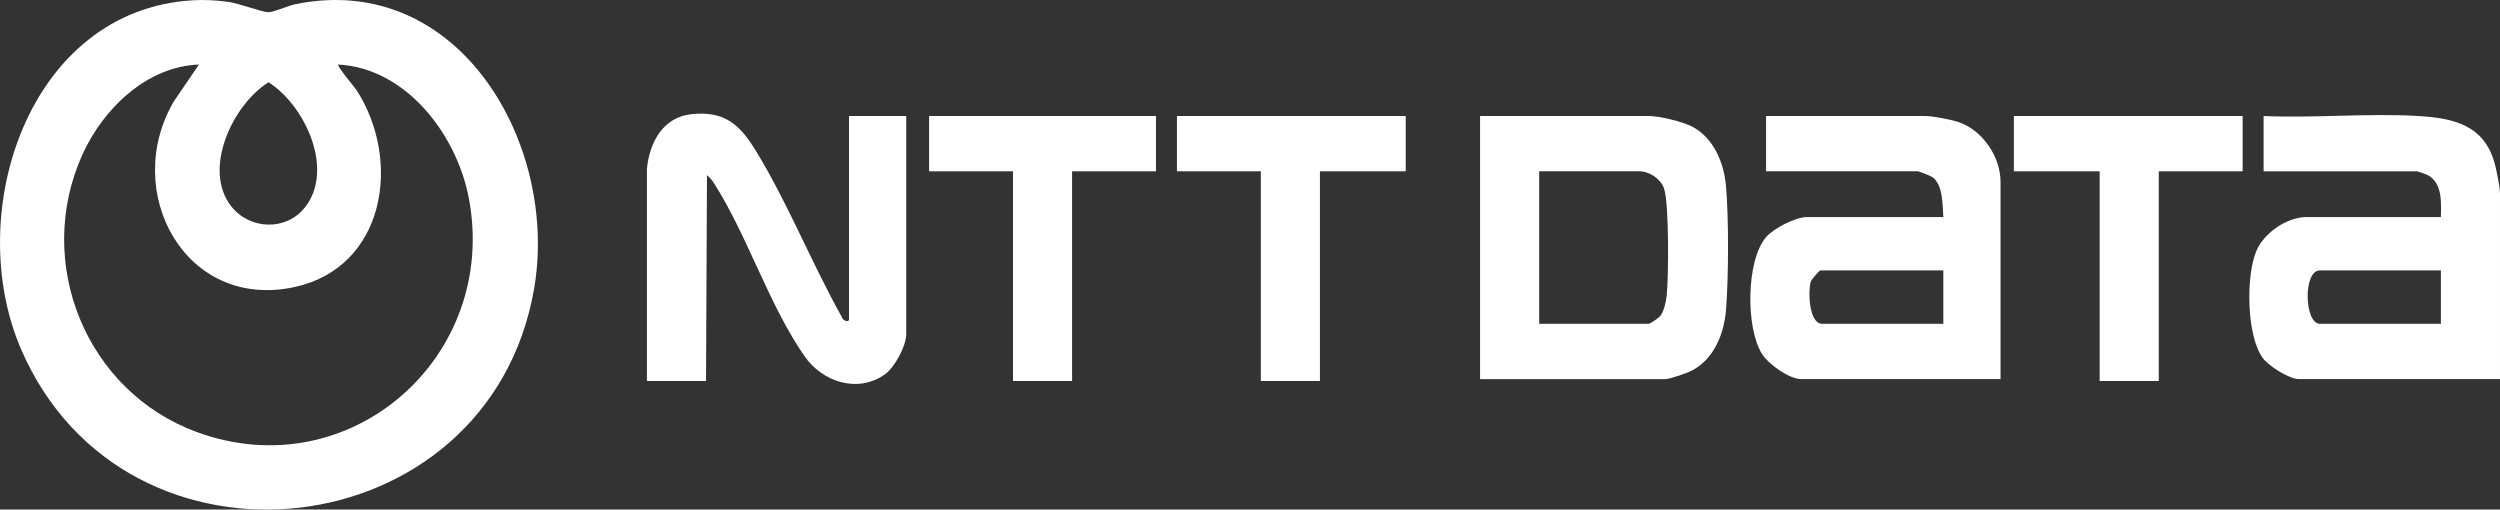
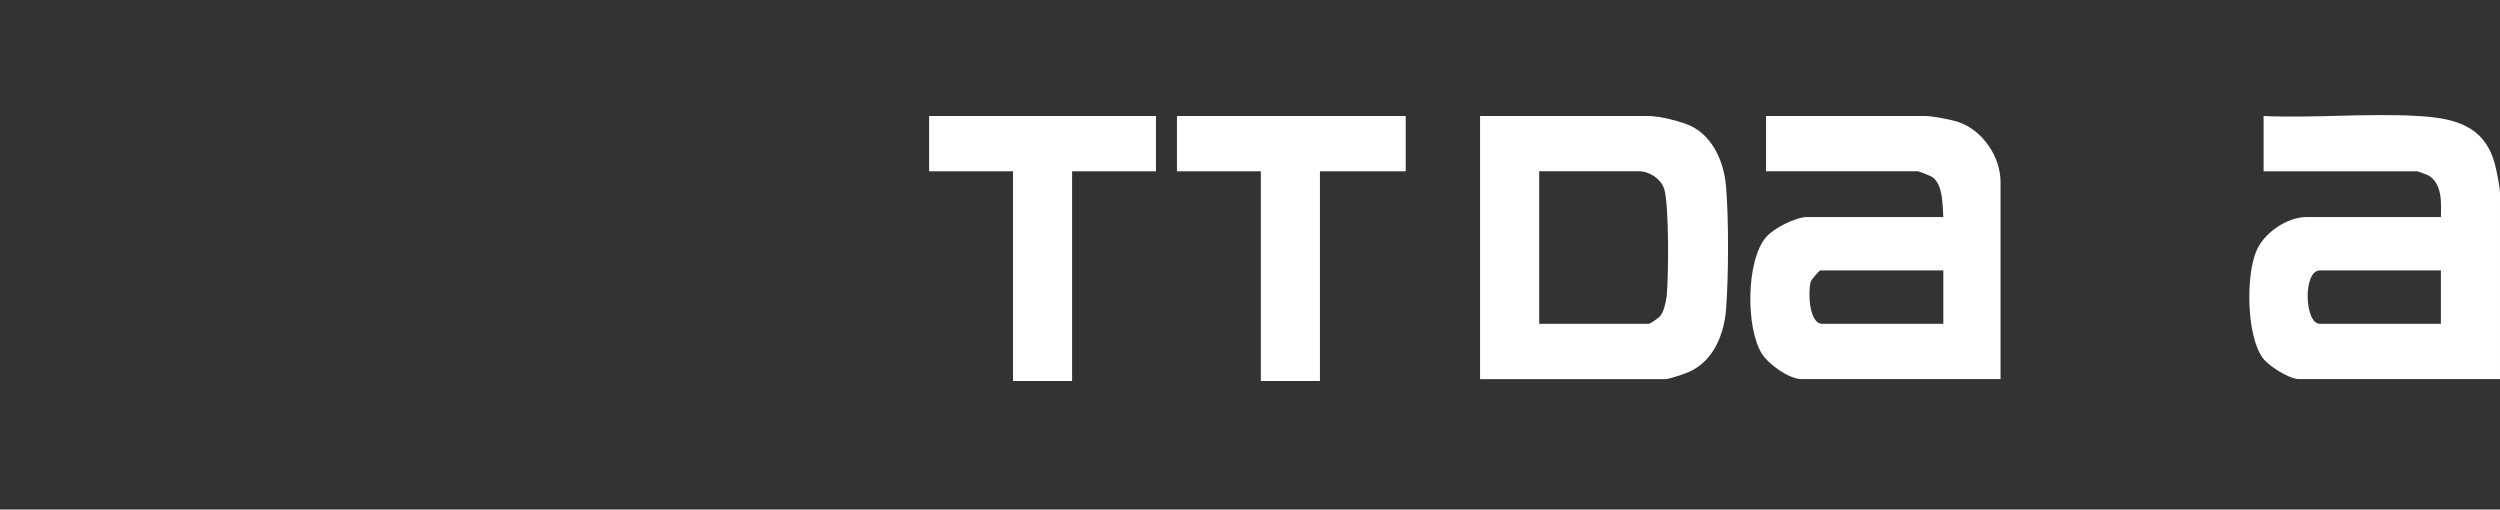
<svg xmlns="http://www.w3.org/2000/svg" id="Capa_2" data-name="Capa 2" viewBox="0 0 1311.36 267.29">
  <rect x="0" y="0" width="1311.36" height="267.29" fill="#333333" stroke="none" />
  <defs>
    <style>
      .cls-1 {
        fill: #fff;
      }
    </style>
  </defs>
  <g id="Capa_1-2" data-name="Capa 1">
    <g>
-       <path class="cls-1" d="M101.16.15c6.23-.36,12.38-.02,18.58.83,5.74.79,17.77,5.43,21.13,5.43,2.69,0,10.42-3.48,14.3-4.26,85.91-17.35,138.3,73.99,124.89,149.89-24.04,136.07-213.83,158.07-268.86,31.49C-19.8,112.23,14.68,5.21,101.16.15ZM104.36,33.85c-27.53,1-50.4,23.42-61.17,47.32-25.46,56.51,1.84,124.03,59.93,145.42,80.37,29.6,158.69-39.41,142.78-122.78-6.31-33.07-32.73-68.09-68.53-69.96-.8.68,8.85,12.15,9.82,13.67,23.68,37.03,14.79,92.72-32.62,103.03-57.63,12.53-91.06-50.27-63.37-97.37l13.16-19.33ZM140.86,43.15c-18.86,11.74-34.88,45.82-19.48,65.18,9.72,12.21,28.64,12.92,38.5.55,15.79-19.82.17-53.56-19.02-65.72Z" />
      <path class="cls-1" d="M1311.36,198.85h-105.5c-5.05,0-15.85-6.83-18.94-11.06-8.57-11.76-8.88-43.21-3.34-56.21,4.02-9.43,15.97-17.72,26.28-17.72h70.5c.15-7.43.86-17.59-6.63-21.87-.69-.4-5.5-2.13-5.87-2.13h-80.5v-29c26.48,1.15,54.2-1.52,80.54-.04,19.52,1.09,35.71,4.88,40.97,26.03.82,3.32,2.49,11.51,2.49,14.51v97.5ZM1280.36,141.85h-63.5c-8.93,0-8.11,28,0,28h63.5v-28Z" />
      <path class="cls-1" d="M1049.36,198.85h-104.5c-6.4,0-17.26-7.82-20.69-13.31-8.45-13.5-8.34-48.8,2.22-61.17,3.96-4.64,15.54-10.52,21.48-10.52h71.5c-.49-6.25-.07-16.75-5.64-20.86-.97-.71-7.05-3.14-7.86-3.14h-79.5v-29h83.5c3.89,0,13.81,1.91,17.73,3.27,12.38,4.3,21.77,18.17,21.77,31.23v103.5ZM1019.36,141.85h-64.5c-.52,0-4.68,4.74-5.05,5.95-1.46,4.74-1.05,22.05,6.05,22.05h63.5v-28Z" />
-       <path class="cls-1" d="M339.36,88.35c1.4-13.79,8.49-26.99,23.51-28.49,17.44-1.74,25.25,5.58,33.66,19.32,16.62,27.16,29.34,59.08,44.99,87.01,0,1.52,3.83,3.57,3.83,1.17V60.85h30v114.5c0,6.01-6.01,17.32-11.07,20.93-14.34,10.25-32.87,4.12-42.34-9.53-18.62-26.84-30.06-63.53-47.4-90.6-1.05-1.64-2.19-3.05-3.7-4.28l-.5,107.98h-31v-111.5Z" />
      <path class="cls-1" d="M776.36,198.85V60.85h88.5c5.51,0,17.48,2.9,22.54,5.46,11.3,5.71,16.86,18.9,17.94,31.06,1.51,16.98,1.39,47.93.05,65.02-1.03,13.14-6.71,27.01-19.34,32.66-2.06.92-10.51,3.81-12.19,3.81h-97.5ZM807.36,169.85h57.5c.72,0,5.15-3.04,5.96-4.04,1.97-2.42,3.08-7.46,3.42-10.58,1.03-9.57,1.33-48.65-1.38-56.37-1.79-5.11-7.69-9.01-12.99-9.01h-52.5v80Z" />
      <polygon class="cls-1" points="737.36 60.85 737.36 89.85 692.36 89.85 692.36 199.85 661.36 199.85 661.36 89.85 617.36 89.85 617.36 60.85 737.36 60.85" />
-       <polygon class="cls-1" points="1176.36 60.85 1176.36 89.85 1132.36 89.85 1132.36 199.85 1101.36 199.85 1101.36 89.85 1056.36 89.85 1056.36 60.85 1176.36 60.85" />
      <polygon class="cls-1" points="606.36 60.85 606.36 89.85 562.36 89.85 562.36 199.85 531.36 199.85 531.36 89.85 487.36 89.85 487.36 60.85 606.36 60.85" />
    </g>
  </g>
</svg>